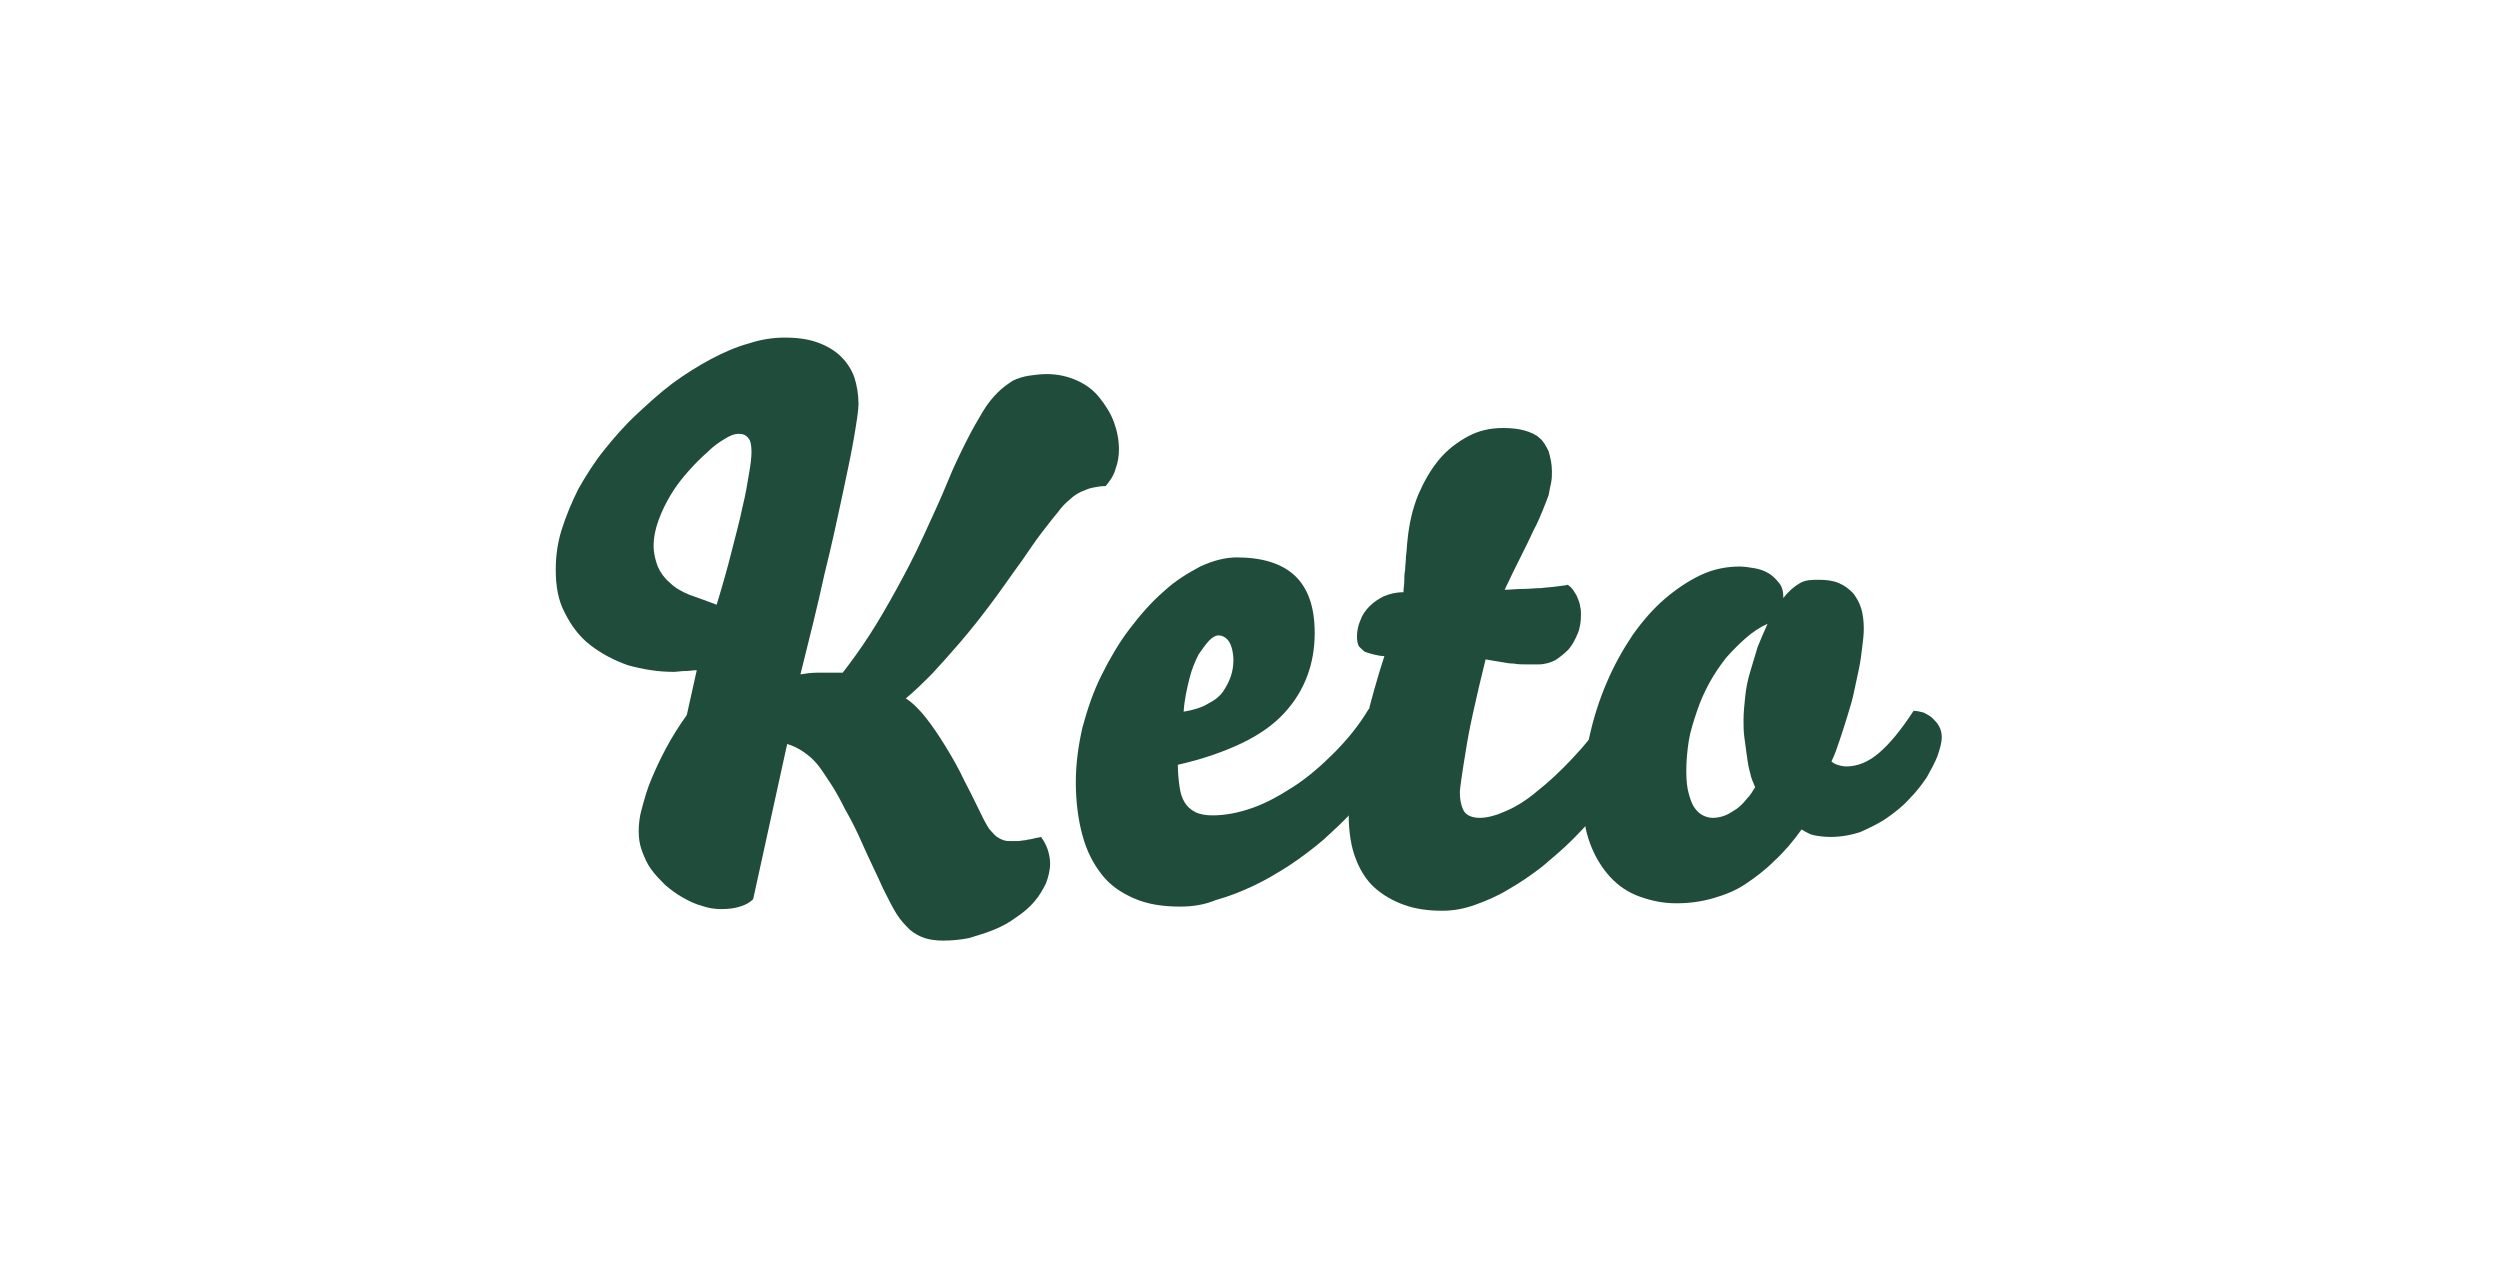
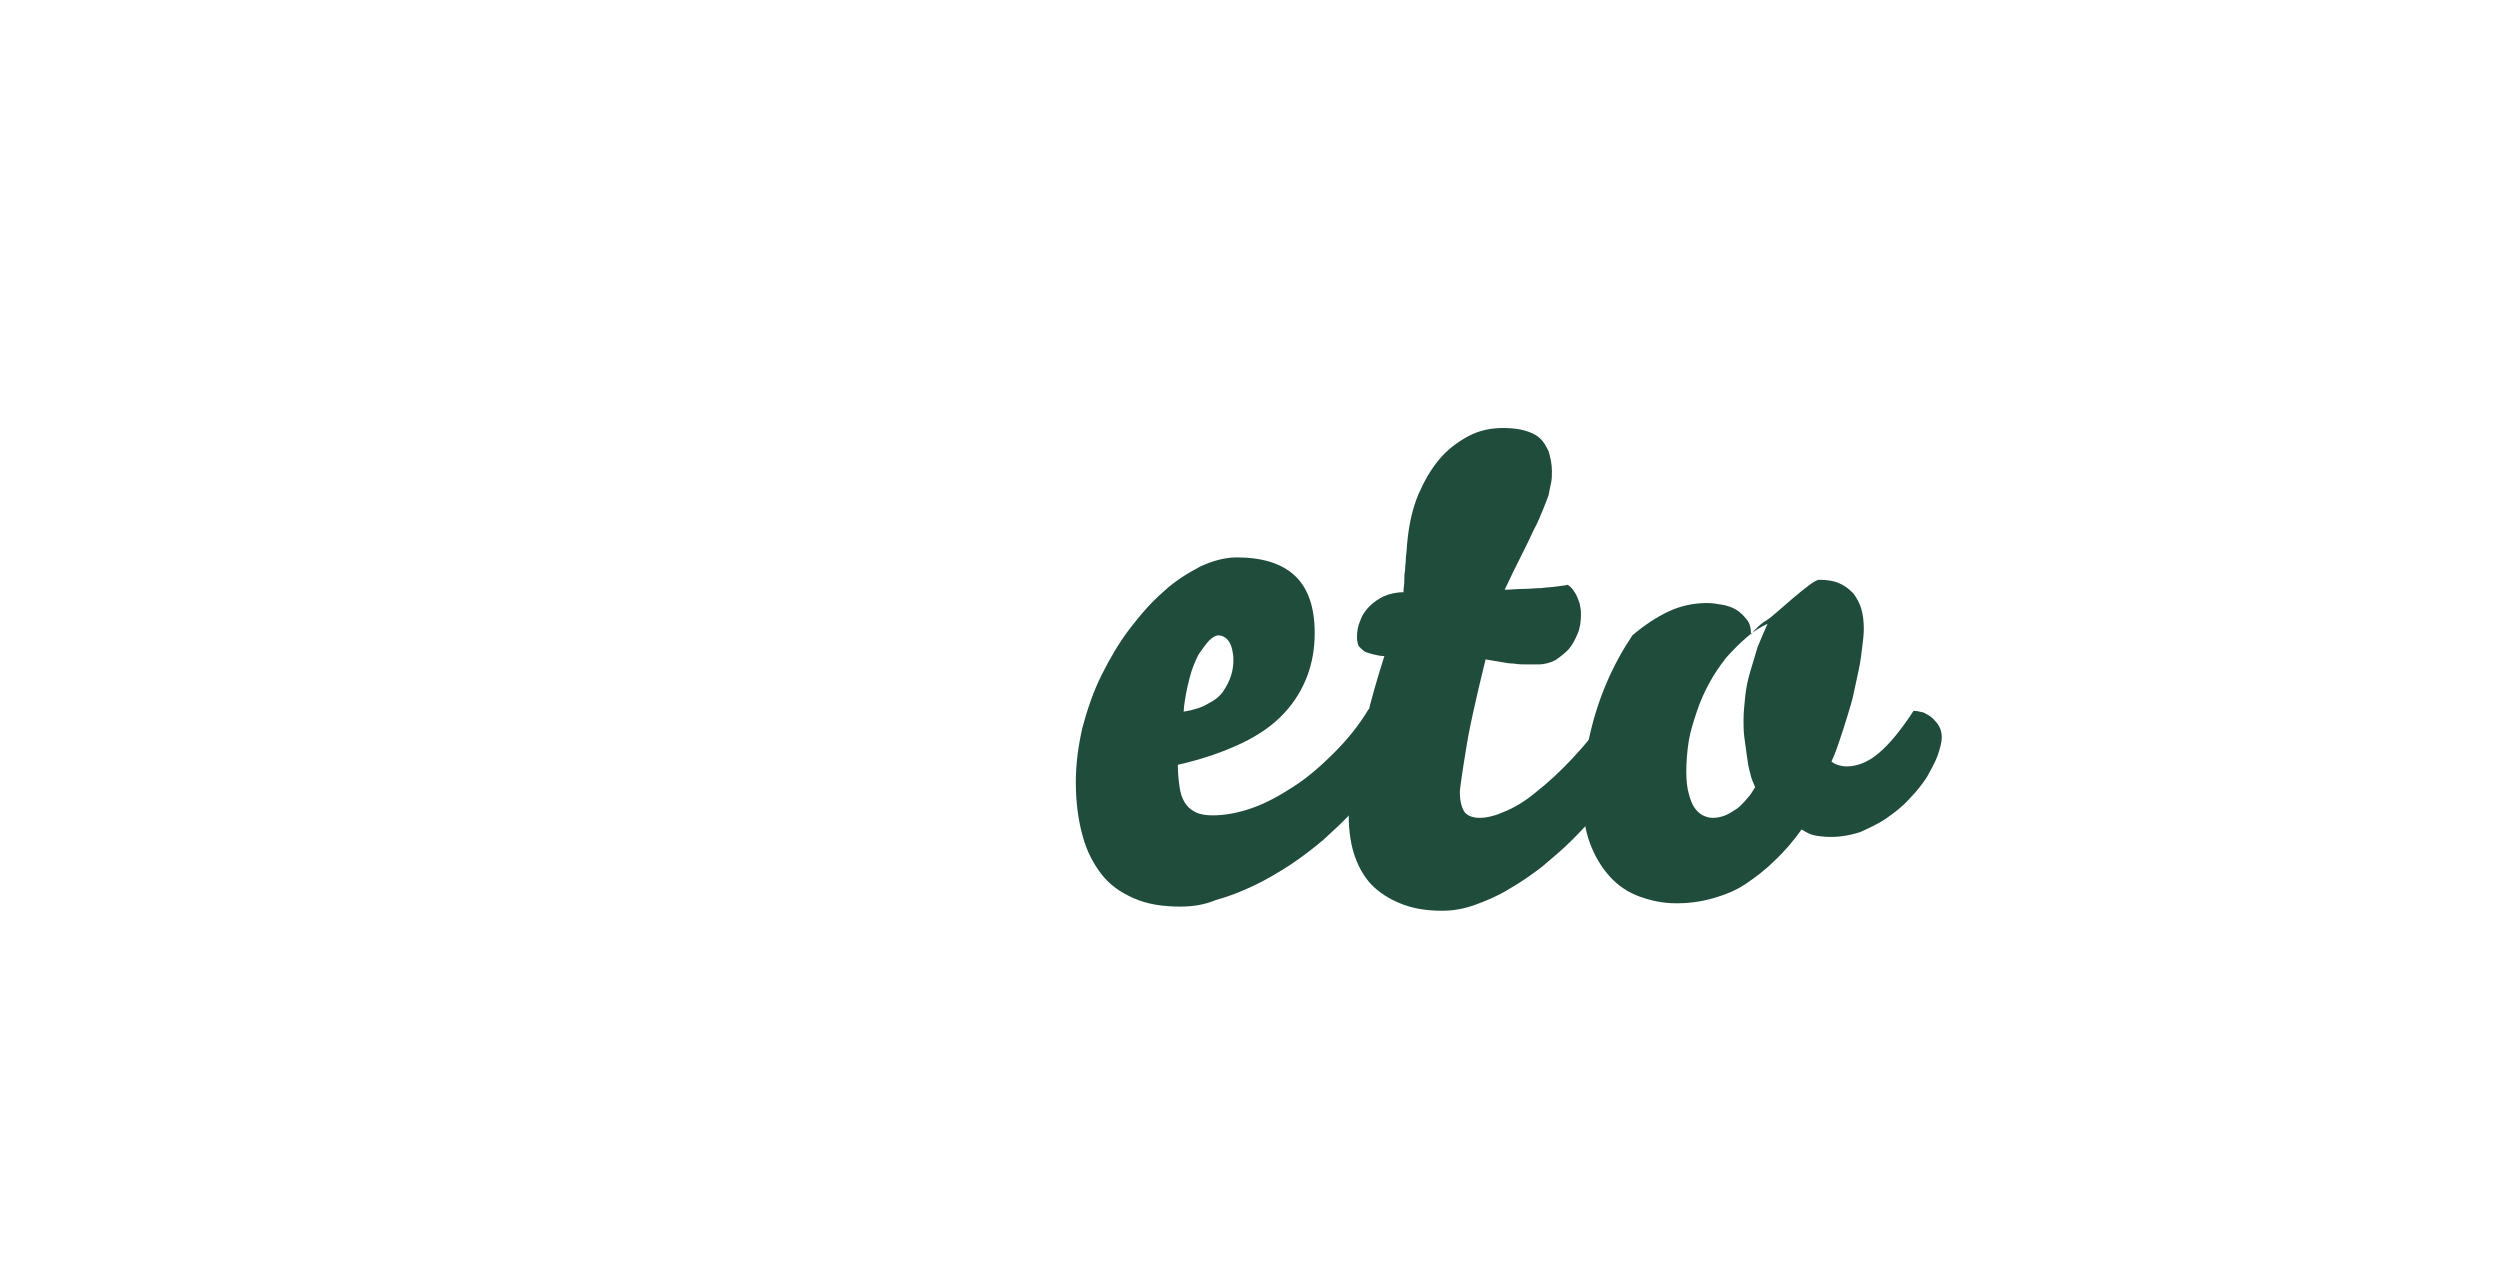
<svg xmlns="http://www.w3.org/2000/svg" version="1.0" id="Layer_1" x="0px" y="0px" viewBox="-154 319.9 301.4 154.1" style="enable-background:new -154 319.9 301.4 154.1;" xml:space="preserve">
  <style type="text/css">
	.st0{fill:#204C3C;}
	.st1{fill:none;}
</style>
  <g>
    <g>
-       <path class="st0" d="M-52.4,401c1-1.3,2.1-2.8,3.2-4.5c1.1-1.7,2.2-3.6,3.3-5.6c1.1-2,2.2-4.1,3.2-6.3c1-2.2,2-4.3,2.9-6.5    c0.8-2,1.6-3.6,2.3-5c0.7-1.4,1.4-2.6,2-3.6c0.6-1,1.2-1.7,1.8-2.3c0.6-0.6,1.2-1,1.8-1.4c0.6-0.3,1.3-0.5,1.9-0.6    c0.7-0.1,1.4-0.2,2.2-0.2c1.4,0,2.6,0.3,3.7,0.8c1.1,0.5,2,1.2,2.7,2.1c0.7,0.9,1.3,1.8,1.7,2.9c0.4,1.1,0.6,2.2,0.6,3.3    c0,0.7-0.1,1.5-0.4,2.3c-0.2,0.8-0.7,1.5-1.2,2.1c-0.6,0-1.1,0.1-1.6,0.2c-0.5,0.1-0.9,0.3-1.4,0.5c-0.4,0.2-0.9,0.5-1.3,0.9    c-0.5,0.4-1,0.9-1.5,1.6c-0.6,0.7-1.2,1.5-1.9,2.4c-0.7,0.9-1.5,2.1-2.4,3.4c-1.4,1.9-2.6,3.7-3.9,5.4c-1.2,1.6-2.4,3.1-3.6,4.5    c-1.2,1.4-2.3,2.6-3.3,3.7c-1.1,1.1-2.1,2.1-3.2,3c0.8,0.5,1.6,1.3,2.4,2.3c0.8,1,1.6,2.2,2.4,3.5c0.8,1.3,1.6,2.7,2.3,4.2    c0.8,1.5,1.5,3,2.3,4.6c0.3,0.5,0.5,1,0.8,1.3c0.3,0.3,0.5,0.6,0.8,0.8c0.3,0.2,0.5,0.3,0.8,0.4c0.3,0.1,0.6,0.1,0.9,0.1    c0.2,0,0.5,0,0.8,0c0.3,0,0.6-0.1,0.9-0.1c0.3-0.1,0.7-0.1,1-0.2c0.3-0.1,0.6-0.1,0.9-0.2c0.3,0.4,0.6,0.9,0.8,1.5    c0.2,0.6,0.3,1.2,0.3,1.7c0,0.8-0.2,1.6-0.5,2.4c-0.4,0.8-0.8,1.5-1.4,2.2c-0.6,0.7-1.3,1.3-2.2,1.9c-0.8,0.6-1.7,1.1-2.7,1.5    c-1,0.4-2,0.7-3,1c-1,0.2-2.1,0.3-3.1,0.3c-0.8,0-1.6-0.1-2.2-0.3c-0.6-0.2-1.2-0.5-1.8-1c-0.5-0.5-1.1-1.1-1.6-1.9    c-0.5-0.8-1-1.8-1.6-3c-0.9-2-1.8-3.8-2.5-5.4c-0.7-1.6-1.4-3-2.1-4.2c-0.6-1.2-1.2-2.3-1.8-3.2c-0.6-0.9-1.1-1.7-1.6-2.3    c-0.5-0.6-1.1-1.1-1.7-1.5c-0.6-0.4-1.2-0.7-1.9-0.9l-4.1,18.7c-0.4,0.4-0.9,0.7-1.6,0.9c-0.6,0.2-1.4,0.3-2.2,0.3    c-0.8,0-1.6-0.1-2.4-0.4c-0.8-0.2-1.6-0.6-2.3-1c-0.7-0.4-1.4-0.9-2.1-1.5c-0.6-0.6-1.2-1.2-1.7-1.9c-0.5-0.7-0.8-1.4-1.1-2.2    c-0.3-0.8-0.4-1.6-0.4-2.4c0-0.8,0.1-1.8,0.4-2.8c0.3-1.1,0.6-2.2,1.1-3.4c0.5-1.2,1.1-2.5,1.8-3.8c0.7-1.3,1.5-2.6,2.5-4l1.2-5.4    c-0.4,0-0.9,0.1-1.4,0.1c-0.5,0-1,0.1-1.4,0.1c-1.9,0-3.7-0.3-5.5-0.8c-1.7-0.6-3.2-1.4-4.5-2.4c-1.3-1-2.3-2.3-3.1-3.9    c-0.8-1.5-1.1-3.2-1.1-5.2c0-1.6,0.2-3.2,0.7-4.8c0.5-1.6,1.2-3.3,2-4.9c0.9-1.6,1.9-3.2,3.1-4.7c1.2-1.5,2.5-3,3.9-4.3    s2.8-2.6,4.4-3.8c1.5-1.1,3.1-2.1,4.6-2.9c1.5-0.8,3.1-1.5,4.6-1.9c1.5-0.5,3-0.7,4.3-0.7c1.6,0,2.9,0.2,4,0.6s2.1,1,2.8,1.7    c0.7,0.7,1.3,1.6,1.6,2.5s0.5,2.1,0.5,3.2c0,0.7-0.2,2-0.5,3.8c-0.3,1.8-0.8,4.2-1.4,7c-0.6,2.8-1.3,6.1-2.2,9.7    c-0.8,3.7-1.8,7.7-2.9,12.1c0.6-0.1,1.3-0.2,2-0.2C-54.1,401-53.3,401-52.4,401z M-67.6,392.8c0.7-2.3,1.3-4.4,1.8-6.4    c0.5-2,1-3.8,1.3-5.3c0.4-1.6,0.6-2.9,0.8-4.1c0.2-1.1,0.3-2,0.3-2.6c0-0.8-0.1-1.4-0.4-1.7c-0.3-0.4-0.7-0.5-1.2-0.5    c-0.4,0-1,0.2-1.6,0.6c-0.7,0.4-1.4,0.9-2.1,1.6c-0.8,0.7-1.5,1.4-2.3,2.3c-0.8,0.9-1.5,1.8-2.1,2.8c-0.6,1-1.1,2-1.5,3.1    c-0.4,1.1-0.6,2.1-0.6,3.1c0,0.9,0.2,1.7,0.5,2.5c0.3,0.7,0.8,1.4,1.4,1.9c0.6,0.6,1.4,1.1,2.4,1.5    C-70.1,391.9-68.9,392.3-67.6,392.8z" />
      <path class="st0" d="M-11.7,429.2c-2.2,0-4-0.3-5.6-1c-1.6-0.7-2.9-1.6-3.9-2.9c-1-1.3-1.8-2.8-2.3-4.7c-0.5-1.8-0.8-4-0.8-6.4    c0-2.2,0.3-4.4,0.8-6.6c0.6-2.2,1.3-4.3,2.3-6.3c1-2,2.1-3.9,3.4-5.6c1.3-1.7,2.6-3.2,4.1-4.5c1.4-1.3,2.9-2.2,4.4-3    c1.5-0.7,3-1.1,4.4-1.1c3,0,5.4,0.7,7,2.2c1.6,1.5,2.4,3.8,2.4,6.9c0,1.9-0.3,3.6-0.9,5.2c-0.6,1.6-1.5,3.1-2.8,4.5    c-1.3,1.4-3,2.6-5.1,3.6c-2.1,1-4.6,1.9-7.7,2.6c0,1,0.1,1.9,0.2,2.6c0.1,0.8,0.3,1.4,0.6,1.9c0.3,0.5,0.7,0.9,1.3,1.2    c0.6,0.3,1.3,0.4,2.1,0.4c1.5,0,3.1-0.3,4.8-0.9c1.7-0.6,3.3-1.5,5-2.6c1.7-1.1,3.3-2.5,4.8-4c1.6-1.6,3-3.3,4.2-5.3    c0.5,0,1,0.1,1.4,0.3c0.4,0.2,0.8,0.4,1.1,0.7c0.3,0.3,0.5,0.6,0.7,0.9c0.2,0.3,0.2,0.7,0.2,1c0,0.8-0.2,1.7-0.7,2.8    c-0.4,1-1,2.1-1.8,3.2c-0.8,1.1-1.7,2.3-2.8,3.4c-1.1,1.2-2.3,2.3-3.5,3.4c-1.3,1.1-2.6,2.1-4.1,3.1c-1.4,0.9-2.9,1.8-4.4,2.5    c-1.5,0.7-3,1.3-4.5,1.7C-8.8,429-10.3,429.2-11.7,429.2z M-5.3,399.5c0-0.9-0.2-1.7-0.5-2.2c-0.3-0.5-0.8-0.8-1.3-0.8    c-0.3,0-0.7,0.2-1.1,0.6c-0.4,0.4-0.8,1-1.3,1.7c-0.4,0.8-0.8,1.7-1.1,2.9c-0.3,1.2-0.6,2.5-0.7,4c1.2-0.2,2.2-0.5,3-1    c0.8-0.4,1.4-0.9,1.8-1.5c0.4-0.6,0.7-1.2,0.9-1.8C-5.4,400.8-5.3,400.1-5.3,399.5z" />
      <path class="st0" d="M8.6,418.2c0-0.6,0.1-1.5,0.2-2.5c0.1-1,0.4-2.3,0.7-3.8c0.3-1.5,0.7-3.4,1.3-5.5c0.5-2.1,1.2-4.6,2.1-7.4    c-0.4,0-0.9-0.1-1.3-0.2c-0.4-0.1-0.7-0.2-1-0.3c-0.3-0.2-0.5-0.4-0.7-0.6s-0.3-0.7-0.3-1.2c0-0.7,0.1-1.3,0.4-2    c0.2-0.6,0.6-1.2,1.1-1.7c0.5-0.5,1.1-0.9,1.7-1.2c0.7-0.3,1.5-0.5,2.4-0.5c0-0.5,0.1-0.9,0.1-1.3c0-0.4,0-0.9,0.1-1.4    c0-0.5,0.1-1,0.1-1.6c0.1-0.6,0.1-1.3,0.2-2.1c0.2-1.9,0.6-3.7,1.3-5.4c0.7-1.6,1.5-3,2.5-4.2c1-1.2,2.2-2.1,3.5-2.8    c1.3-0.7,2.7-1,4.2-1c1,0,1.9,0.1,2.6,0.3c0.7,0.2,1.4,0.5,1.8,0.9c0.5,0.4,0.8,1,1.1,1.6c0.2,0.7,0.4,1.5,0.4,2.4    c0,0.5,0,0.9-0.1,1.4s-0.2,0.9-0.3,1.5c-0.2,0.5-0.4,1.1-0.7,1.8c-0.3,0.7-0.6,1.5-1.1,2.4c-0.4,0.9-0.9,1.9-1.5,3.1    c-0.6,1.2-1.3,2.6-2,4.1c0.7,0,1.4-0.1,2.2-0.1c0.8,0,1.5-0.1,2.2-0.1c0.7-0.1,1.3-0.1,1.9-0.2c0.6-0.1,1-0.1,1.3-0.2    c0.3,0.2,0.5,0.4,0.7,0.7c0.2,0.3,0.4,0.6,0.5,0.9c0.1,0.3,0.3,0.7,0.3,1c0.1,0.4,0.1,0.7,0.1,1c0,0.8-0.1,1.6-0.4,2.3    s-0.6,1.3-1.1,1.9c-0.5,0.5-1,0.9-1.6,1.3c-0.6,0.3-1.3,0.5-2,0.5c-0.5,0-1,0-1.5,0s-1,0-1.5-0.1c-0.5,0-1.1-0.1-1.6-0.2    c-0.6-0.1-1.2-0.2-1.8-0.3c-0.6,2.4-1.1,4.6-1.5,6.4c-0.4,1.8-0.7,3.4-0.9,4.7c-0.2,1.3-0.4,2.4-0.5,3.2c-0.1,0.8-0.2,1.4-0.2,1.7    c0,1,0.2,1.8,0.5,2.3c0.3,0.5,1,0.8,1.9,0.8c0.9,0,2-0.3,3.1-0.8c1.2-0.5,2.5-1.3,3.8-2.4c1.4-1.1,2.8-2.4,4.3-4    c1.5-1.6,3-3.4,4.5-5.6c0.4,0,0.8,0.1,1.3,0.2c0.4,0.1,0.8,0.3,1.1,0.6c0.3,0.3,0.6,0.6,0.8,0.9c0.2,0.4,0.3,0.8,0.3,1.2    c0,0.6-0.2,1.4-0.6,2.4c-0.4,0.9-1,2-1.7,3.1c-0.7,1.1-1.6,2.3-2.5,3.5c-1,1.2-2.1,2.4-3.2,3.5c-1.2,1.2-2.4,2.2-3.7,3.3    c-1.3,1-2.6,1.9-4,2.7c-1.3,0.8-2.7,1.4-4.1,1.9s-2.7,0.7-3.9,0.7c-1.7,0-3.2-0.2-4.6-0.7c-1.4-0.5-2.6-1.2-3.6-2.1    c-1-0.9-1.8-2.2-2.3-3.6C8.9,422,8.6,420.2,8.6,418.2z" />
-       <path class="st0" d="M65.3,389.8c0.9,0,1.7,0.1,2.4,0.4c0.7,0.3,1.2,0.7,1.7,1.2c0.4,0.5,0.8,1.2,1,1.9c0.2,0.7,0.3,1.5,0.3,2.4    c0,0.7-0.1,1.5-0.2,2.3s-0.2,1.7-0.4,2.6c-0.2,0.9-0.4,1.9-0.6,2.8c-0.2,1-0.5,1.9-0.8,2.9c-0.3,1-0.6,1.9-0.9,2.8    c-0.3,0.9-0.6,1.8-1,2.6c0.1,0.1,0.4,0.3,0.7,0.4c0.3,0.1,0.7,0.2,1.1,0.2c1.3,0,2.6-0.5,3.9-1.6c1.3-1.1,2.7-2.8,4.2-5.1    c0.4,0,0.8,0.1,1.2,0.2c0.4,0.2,0.8,0.4,1.1,0.7c0.3,0.3,0.6,0.6,0.8,1c0.2,0.4,0.3,0.8,0.3,1.3c0,0.6-0.2,1.3-0.5,2.2    c-0.3,0.8-0.8,1.7-1.3,2.6c-0.6,0.9-1.3,1.8-2.1,2.6c-0.8,0.9-1.7,1.6-2.7,2.3c-1,0.7-2.1,1.2-3.2,1.7c-1.2,0.4-2.4,0.6-3.6,0.6    c-0.8,0-1.5-0.1-2-0.2c-0.5-0.1-1-0.4-1.5-0.7c-1,1.4-2.1,2.7-3.3,3.8c-1.1,1.1-2.3,2-3.5,2.8c-1.2,0.8-2.5,1.3-3.9,1.7    c-1.4,0.4-2.8,0.6-4.4,0.6c-1.6,0-3-0.3-4.4-0.8c-1.4-0.5-2.6-1.3-3.6-2.4c-1-1.1-1.8-2.4-2.4-4c-0.6-1.6-0.9-3.5-0.9-5.7    c0-2.4,0.3-4.8,0.8-7.1c0.5-2.3,1.2-4.5,2.1-6.6c0.9-2.1,1.9-3.9,3.1-5.7c1.2-1.7,2.5-3.2,3.9-4.4c1.4-1.2,2.9-2.2,4.4-2.9    c1.5-0.7,3.1-1,4.6-1c0.6,0,1.2,0.1,1.8,0.2c0.6,0.1,1.2,0.3,1.7,0.6c0.5,0.3,0.9,0.7,1.3,1.2s0.5,1.1,0.5,1.8    c0.6-0.8,1.3-1.4,2-1.8S64.4,389.8,65.3,389.8z M49.3,412.9c0,1.1,0.1,2,0.3,2.7c0.2,0.7,0.4,1.3,0.7,1.7c0.3,0.4,0.6,0.7,1,0.9    c0.4,0.2,0.8,0.3,1.2,0.3c0.5,0,1-0.1,1.5-0.3c0.5-0.2,0.9-0.5,1.4-0.8c0.4-0.3,0.8-0.7,1.2-1.2c0.4-0.4,0.7-0.9,1-1.4    c-0.2-0.5-0.5-1.1-0.6-1.7c-0.2-0.7-0.3-1.3-0.4-2.1c-0.1-0.7-0.2-1.4-0.3-2.2c-0.1-0.7-0.1-1.5-0.1-2.1c0-0.9,0.1-1.8,0.2-2.8    c0.1-1,0.3-2,0.6-3c0.3-1,0.6-2,0.9-3c0.4-1,0.8-1.9,1.2-2.8c-0.9,0.4-1.8,1-2.6,1.7c-0.8,0.7-1.6,1.5-2.4,2.4    c-0.7,0.9-1.4,1.9-2,3c-0.6,1.1-1.1,2.2-1.5,3.4c-0.4,1.2-0.8,2.4-1,3.6C49.4,410.5,49.3,411.7,49.3,412.9z" />
+       <path class="st0" d="M65.3,389.8c0.9,0,1.7,0.1,2.4,0.4c0.7,0.3,1.2,0.7,1.7,1.2c0.4,0.5,0.8,1.2,1,1.9c0.2,0.7,0.3,1.5,0.3,2.4    c0,0.7-0.1,1.5-0.2,2.3s-0.2,1.7-0.4,2.6c-0.2,0.9-0.4,1.9-0.6,2.8c-0.2,1-0.5,1.9-0.8,2.9c-0.3,1-0.6,1.9-0.9,2.8    c-0.3,0.9-0.6,1.8-1,2.6c0.1,0.1,0.4,0.3,0.7,0.4c0.3,0.1,0.7,0.2,1.1,0.2c1.3,0,2.6-0.5,3.9-1.6c1.3-1.1,2.7-2.8,4.2-5.1    c0.4,0,0.8,0.1,1.2,0.2c0.4,0.2,0.8,0.4,1.1,0.7c0.3,0.3,0.6,0.6,0.8,1c0.2,0.4,0.3,0.8,0.3,1.3c0,0.6-0.2,1.3-0.5,2.2    c-0.3,0.8-0.8,1.7-1.3,2.6c-0.6,0.9-1.3,1.8-2.1,2.6c-0.8,0.9-1.7,1.6-2.7,2.3c-1,0.7-2.1,1.2-3.2,1.7c-1.2,0.4-2.4,0.6-3.6,0.6    c-0.8,0-1.5-0.1-2-0.2c-0.5-0.1-1-0.4-1.5-0.7c-1,1.4-2.1,2.7-3.3,3.8c-1.1,1.1-2.3,2-3.5,2.8c-1.2,0.8-2.5,1.3-3.9,1.7    c-1.4,0.4-2.8,0.6-4.4,0.6c-1.6,0-3-0.3-4.4-0.8c-1.4-0.5-2.6-1.3-3.6-2.4c-1-1.1-1.8-2.4-2.4-4c-0.6-1.6-0.9-3.5-0.9-5.7    c0-2.4,0.3-4.8,0.8-7.1c0.5-2.3,1.2-4.5,2.1-6.6c0.9-2.1,1.9-3.9,3.1-5.7c1.4-1.2,2.9-2.2,4.4-2.9    c1.5-0.7,3.1-1,4.6-1c0.6,0,1.2,0.1,1.8,0.2c0.6,0.1,1.2,0.3,1.7,0.6c0.5,0.3,0.9,0.7,1.3,1.2s0.5,1.1,0.5,1.8    c0.6-0.8,1.3-1.4,2-1.8S64.4,389.8,65.3,389.8z M49.3,412.9c0,1.1,0.1,2,0.3,2.7c0.2,0.7,0.4,1.3,0.7,1.7c0.3,0.4,0.6,0.7,1,0.9    c0.4,0.2,0.8,0.3,1.2,0.3c0.5,0,1-0.1,1.5-0.3c0.5-0.2,0.9-0.5,1.4-0.8c0.4-0.3,0.8-0.7,1.2-1.2c0.4-0.4,0.7-0.9,1-1.4    c-0.2-0.5-0.5-1.1-0.6-1.7c-0.2-0.7-0.3-1.3-0.4-2.1c-0.1-0.7-0.2-1.4-0.3-2.2c-0.1-0.7-0.1-1.5-0.1-2.1c0-0.9,0.1-1.8,0.2-2.8    c0.1-1,0.3-2,0.6-3c0.3-1,0.6-2,0.9-3c0.4-1,0.8-1.9,1.2-2.8c-0.9,0.4-1.8,1-2.6,1.7c-0.8,0.7-1.6,1.5-2.4,2.4    c-0.7,0.9-1.4,1.9-2,3c-0.6,1.1-1.1,2.2-1.5,3.4c-0.4,1.2-0.8,2.4-1,3.6C49.4,410.5,49.3,411.7,49.3,412.9z" />
    </g>
    <rect x="-153.2" y="320.7" class="st1" width="299.9" height="152.5" />
  </g>
</svg>